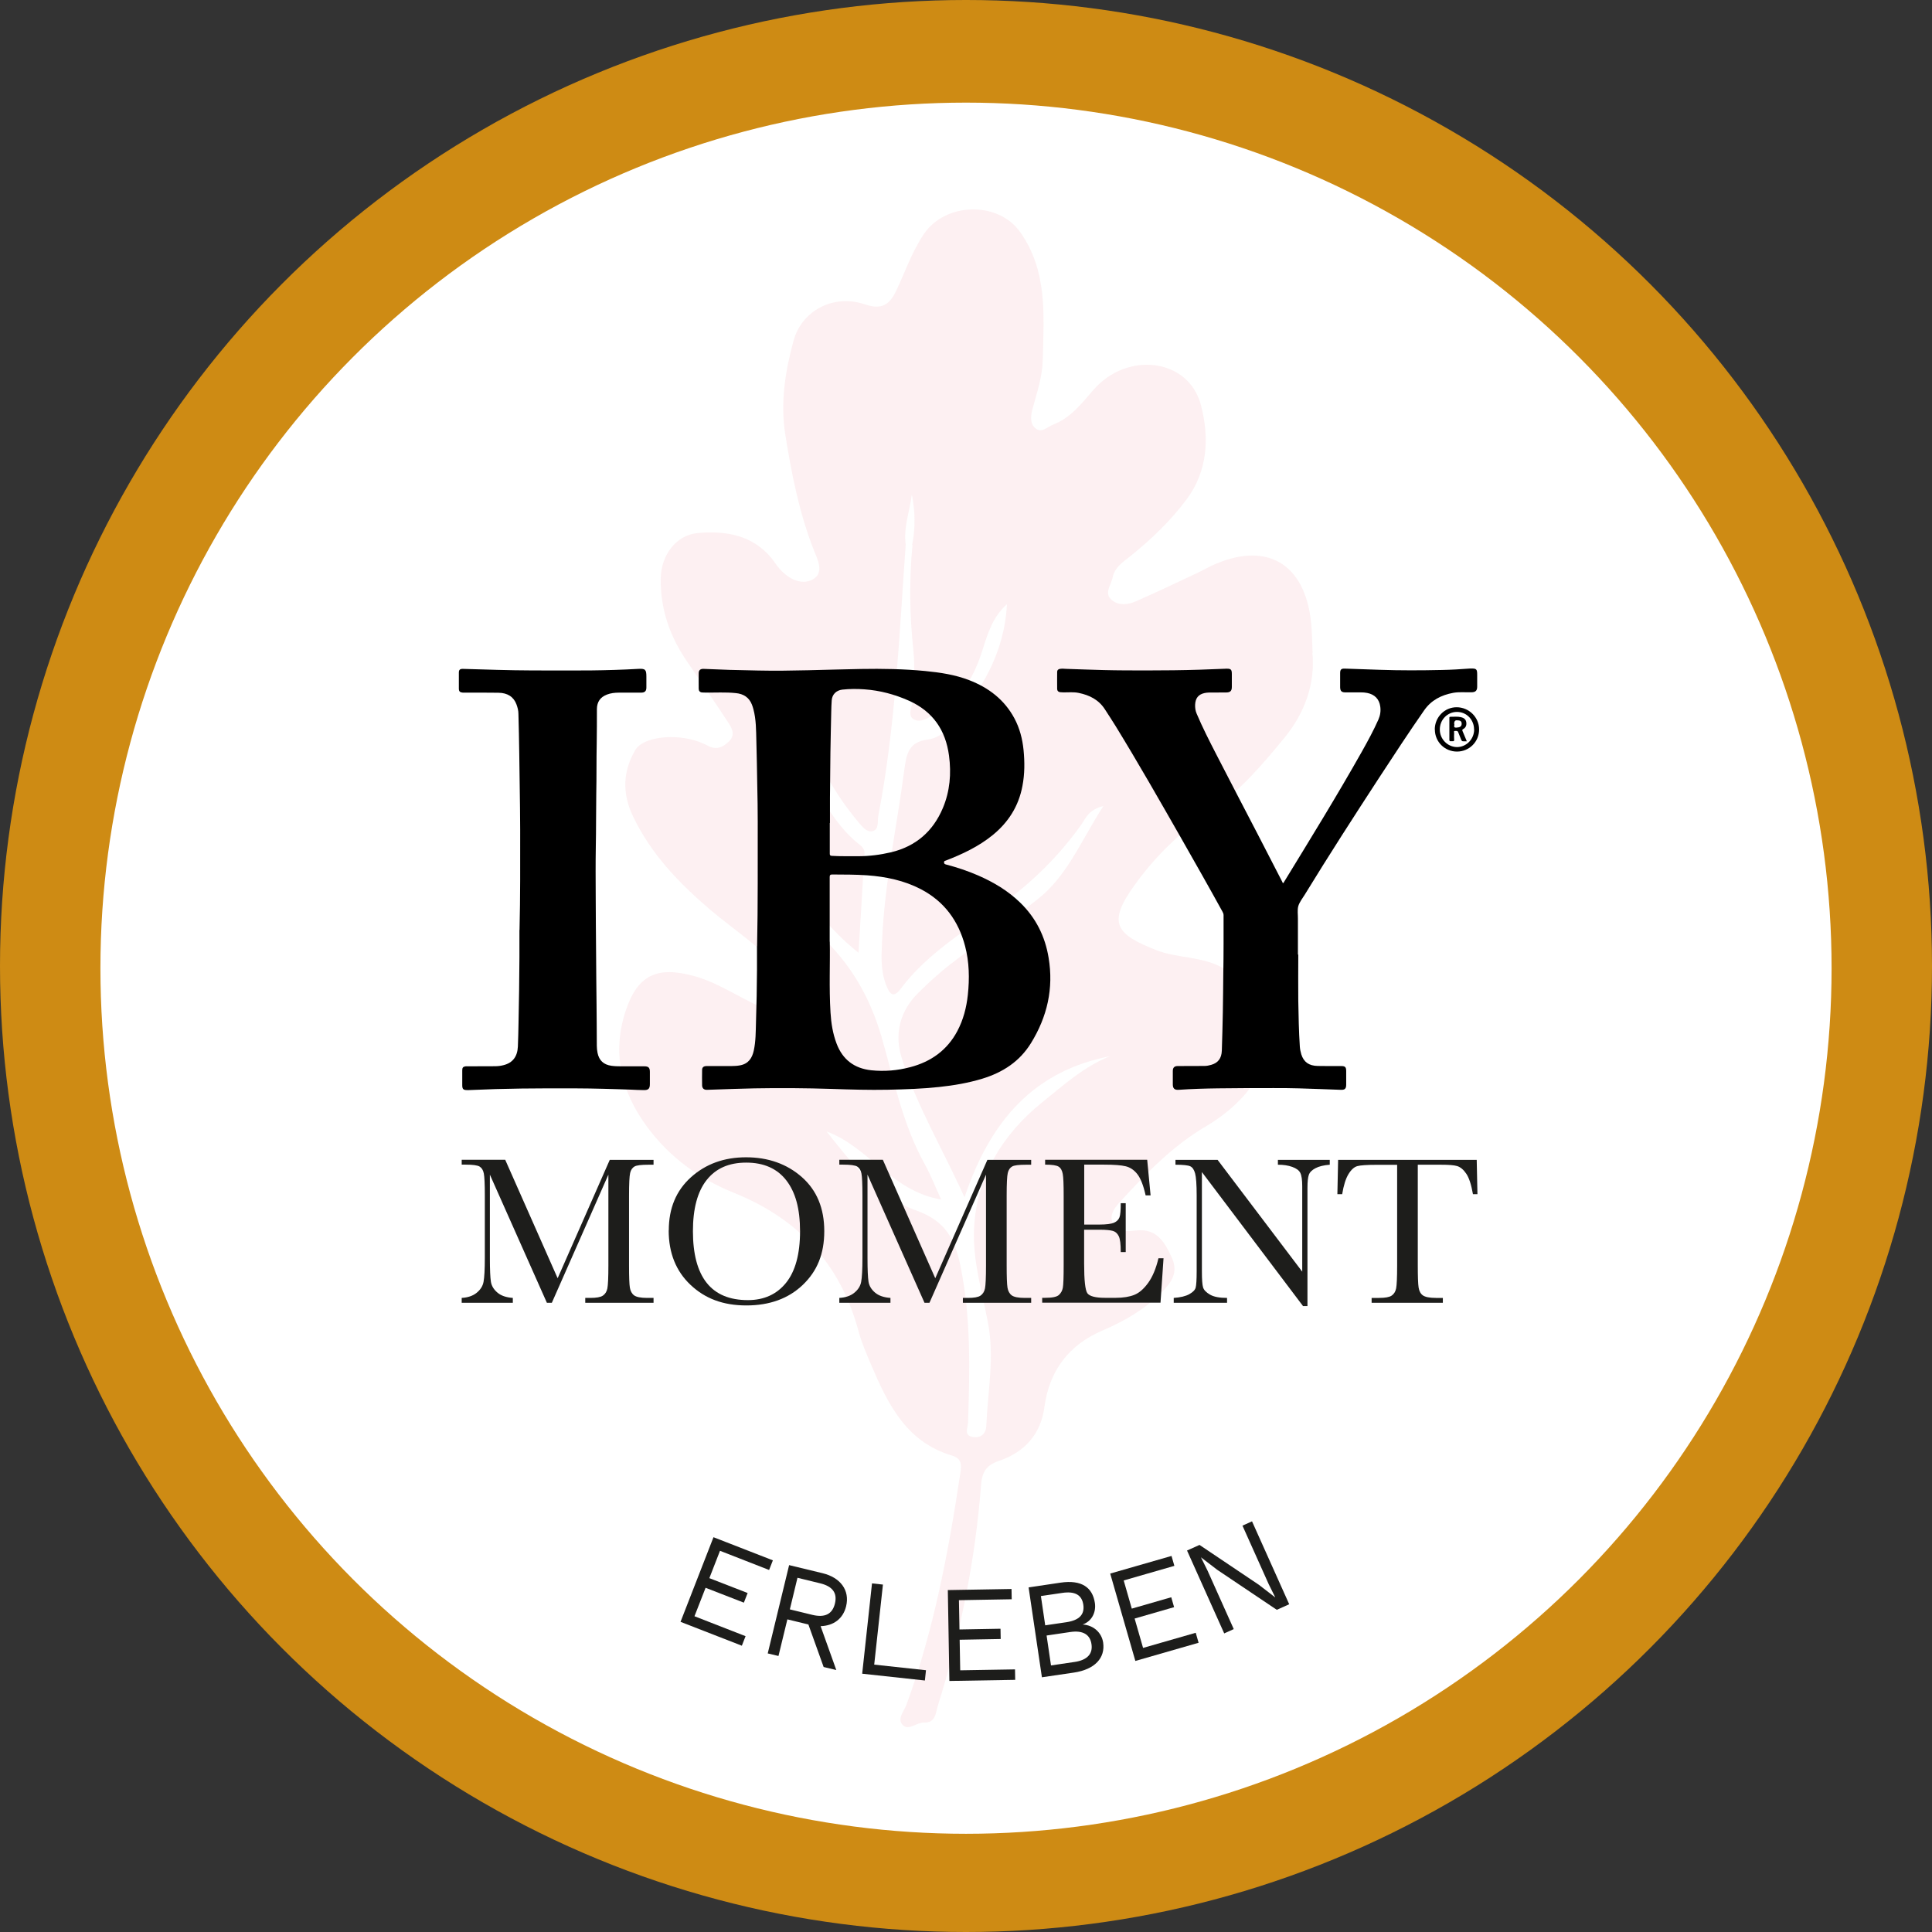
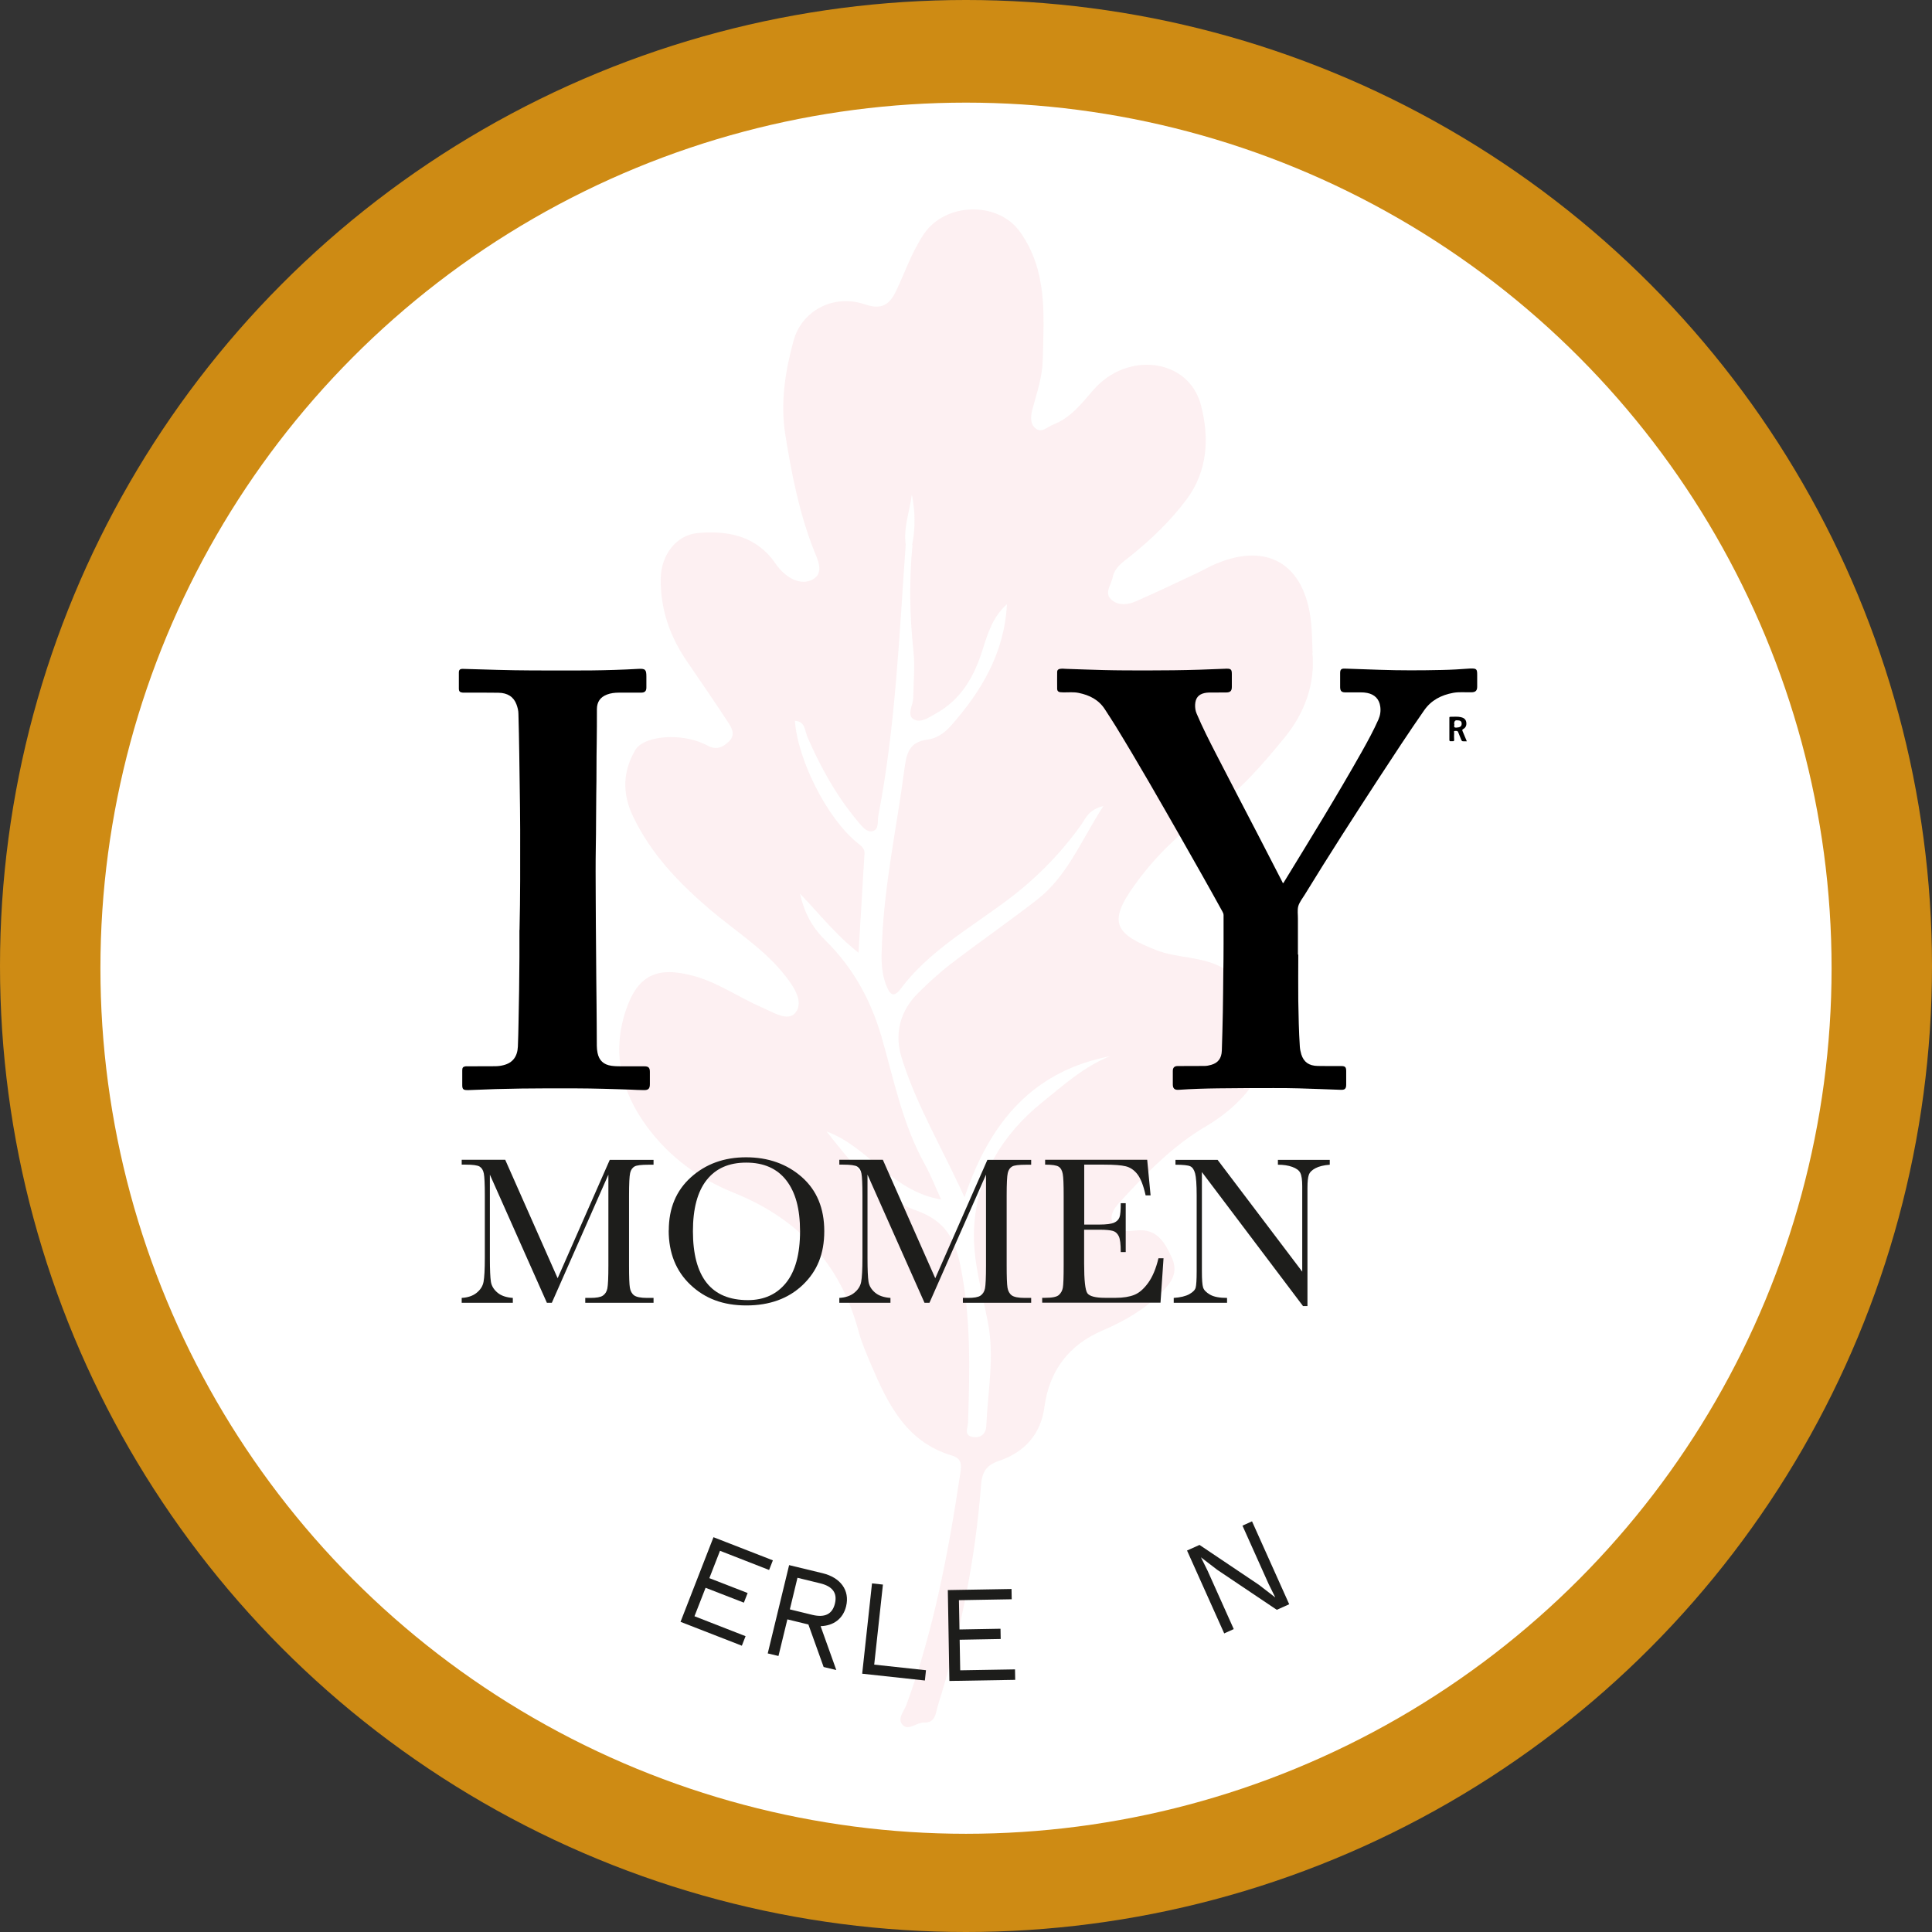
<svg xmlns="http://www.w3.org/2000/svg" id="Ebene_1" viewBox="0 0 210.48 210.48">
  <rect x="0" y="0" width="210.48" height="210.48" fill="#333333" stroke="none" />
  <defs>
    <style>.cls-1{opacity:.07;}.cls-2{fill:#1d1d1b;}.cls-2,.cls-3,.cls-4,.cls-5,.cls-6{stroke-width:0px;}.cls-3{fill:#ce8b14;}.cls-4{fill:#dc1d37;}.cls-5{fill:#000;}.cls-6{fill:#fff;}</style>
  </defs>
  <circle class="cls-3" cx="105.24" cy="105.24" r="105.24" />
  <circle class="cls-6" cx="105.24" cy="105.48" r="94.3" />
  <g class="cls-1">
    <path class="cls-4" d="M142.98,71.13c.31,3.29-.79,6.5-3.05,9.25-2.39,2.91-4.86,5.81-7.99,7.95-3.29,2.25-6.09,4.95-8.39,8.17-2.88,4.03-2.06,5.27,2.47,7.03,2.25.87,4.83.65,7.07,1.85,4.15,2.23,5.73,10.14,2.64,13.74-1.24,1.44-2.71,2.62-4.34,3.58-3.58,2.1-6.42,5.03-9.19,8.04-.65.71-1.46,1.57-.94,2.59.46.91,1.55.84,2.44.73,2.28-.28,3.15,1.19,3.95,2.93.79,1.71-.1,2.8-1.18,3.88-1.82,1.82-4.01,3.07-6.36,4.08-3.68,1.58-5.79,4.36-6.33,8.35-.4,2.98-2.19,4.92-4.94,5.85-1.41.48-1.85,1.21-1.96,2.64-.63,8.18-2.25,16.18-4.7,24.01-.26.83-.24,1.91-1.52,1.86-.81-.03-1.65.92-2.3.28-.68-.67.15-1.54.4-2.23,2.99-8.18,4.58-16.68,5.87-25.26.15-.99.07-1.58-.9-1.87-4.98-1.47-6.99-5.59-8.81-9.86-.51-1.2-1.04-2.41-1.38-3.67-1.96-7.35-6.59-12.29-13.56-15.09-3.83-1.54-7.02-3.89-9.46-7.17-2.84-3.82-3.89-8.09-2.34-12.71,1.3-3.88,3.42-4.85,7.45-3.74,2.63.72,4.86,2.33,7.33,3.39,1.2.51,2.86,1.63,3.69.61.94-1.16-.11-2.76-1.05-3.97-2.29-2.96-5.47-4.91-8.26-7.29-3.39-2.9-6.4-6.02-8.37-10.13-1.23-2.57-1.09-4.95.23-7.22.87-1.51,4.46-1.82,6.91-.93.38.14.75.32,1.12.5.89.43,1.57.08,2.2-.54.7-.7.33-1.39-.06-2-1.48-2.26-3.01-4.48-4.53-6.71-1.85-2.7-2.89-5.65-2.86-8.97.02-2.52,1.61-4.8,4.07-5.01,2.99-.26,5.91.2,8.01,2.75.31.38.56.81.89,1.17.94,1.06,2.3,1.76,3.49,1.19,1.46-.7.61-2.26.21-3.28-1.59-4.07-2.42-8.3-3.1-12.58-.55-3.48,0-6.89.9-10.19.91-3.34,4.41-5.11,7.74-3.98,1.84.63,2.71.08,3.45-1.48.98-2.07,1.71-4.25,3.01-6.17,2.34-3.47,8.09-3.61,10.49-.22,3.02,4.26,2.57,9.15,2.46,13.95-.04,1.8-.63,3.53-1.1,5.27-.18.67-.34,1.56.24,2.11.69.66,1.35-.1,1.98-.34,1.91-.74,3.1-2.29,4.4-3.79,3.7-4.26,10.37-3.44,11.71,1.64.91,3.44.8,7.16-1.59,10.33-1.74,2.31-3.79,4.28-6.03,6.09-.82.66-1.78,1.24-2,2.39-.16.82-1,1.73-.04,2.48.75.59,1.74.47,2.58.1,2.32-1.02,4.61-2.11,6.9-3.19.44-.21.87-.46,1.31-.67,5.95-2.77,10.21-.34,10.88,6.21.1.98.1,1.96.16,3.27h-.02ZM99.37,59.39c.37-1.84.34-3.67-.03-5.53-.23,1.83-.93,3.6-.67,5.49-.71,9.86-1.1,19.76-2.98,29.5-.12.62.11,1.52-.64,1.7-.64.15-1.15-.54-1.57-1.03-2.34-2.78-4.08-5.92-5.52-9.24-.29-.67-.21-1.7-1.36-1.75.31,4.32,3.55,10.67,6.8,13.29.4.32.81.6.78,1.15-.2,3.51-.42,7.03-.65,10.82-2.47-1.94-4.12-4.07-6.38-6.44.54,2.37,1.51,3.86,2.78,5.11,3,2.95,4.94,6.49,6.1,10.48,1.36,4.7,2.29,9.54,4.71,13.88.64,1.15,1.12,2.4,1.79,3.86-5.41-.91-7.97-5.79-12.48-7.41,2.75,3.47,5.56,7.12,9.73,8.59,3.22,1.14,4.25,3.13,4.84,5.99,1.17,5.67,1.03,11.39.84,17.12-.02.6-.5,1.41.51,1.58.84.15,1.44-.31,1.48-1.22.16-3.75.91-7.47.18-11.25-.66-3.44-1.71-6.95-1.51-10.36.31-5.5,3.03-10.08,7.4-13.61,2.34-1.88,4.56-3.91,7.41-5.04-8.25,1.59-13.05,7-15.85,15.37-2.56-5.62-5.31-10.18-6.87-15.26-.79-2.58-.15-5.06,1.83-7.01,1.16-1.15,2.37-2.26,3.67-3.25,3.06-2.34,6.22-4.53,9.26-6.89,3.31-2.57,4.78-6.41,7.24-10.22-1.65.41-1.93,1.35-2.41,2.03-1.62,2.28-3.47,4.32-5.56,6.19-4.56,4.08-10.35,6.67-14.12,11.7-.86,1.14-1.24.46-1.6-.47-.58-1.51-.5-3.06-.43-4.61.25-6.31,1.6-12.48,2.42-18.71.24-1.8.47-3.11,2.57-3.37.97-.12,1.83-.73,2.5-1.48,3.34-3.78,5.85-7.96,6.12-13.27-1.52,1.36-2.08,3.13-2.64,4.92-.9,2.89-2.31,5.44-5.06,6.97-.76.42-1.73,1.14-2.5.63-.72-.48-.03-1.51-.01-2.3.03-1.72.2-3.46.02-5.15-.41-3.84-.47-7.66-.1-11.5h-.04Z" />
  </g>
  <path class="cls-2" d="M81.23,178.24l-.41,1.05-6.68-2.6,3.59-9.22,6.47,2.52-.41,1.05-5.35-2.09-1.16,2.98,4.17,1.62-.41,1.05-4.17-1.62-1.21,3.1,5.56,2.17h.01Z" />
  <path class="cls-2" d="M88.08,176.98l-2.3-.56-.97,3.99-1.17-.28,2.33-9.62,3.64.88c1.95.47,2.99,1.86,2.57,3.6-.33,1.37-1.38,2.13-2.78,2.17l1.71,4.78-1.38-.33-1.66-4.63h.01ZM86.04,175.33l2.46.6c1.37.33,2.18-.08,2.46-1.23.28-1.15-.25-1.88-1.62-2.21l-2.46-.6-.83,3.44h-.01Z" />
  <path class="cls-2" d="M100.88,181.96l-.12,1.12-6.83-.74,1.07-9.84,1.19.13-.95,8.72,5.63.61h0Z" />
  <path class="cls-2" d="M110.58,181.89l.02,1.12-7.17.12-.17-9.9,6.94-.12.02,1.12-5.75.1.06,3.19,4.47-.08.02,1.12-4.47.08.06,3.33,5.97-.1v.02Z" />
-   <path class="cls-2" d="M112.05,172.94l3.49-.52c2.31-.34,3.49.54,3.74,2.21.15.99-.31,1.99-1.33,2.35h0c1.19.07,2.07.89,2.23,1.96.25,1.66-.88,2.94-3.2,3.28l-3.47.51-1.45-9.79h0ZM116.18,176.73c1.39-.21,2-.83,1.84-1.91-.16-1.07-.92-1.49-2.31-1.28l-2.31.34.47,3.19,2.31-.34ZM117.08,181.06c1.39-.21,1.99-.9,1.83-1.94-.15-1.04-.92-1.53-2.32-1.32l-2.57.38.48,3.26,2.57-.38h.01Z" />
-   <path class="cls-2" d="M130.27,177.89l.31,1.08-6.89,1.98-2.74-9.52,6.68-1.92.31,1.08-5.52,1.59.88,3.07,4.3-1.24.31,1.08-4.3,1.24.92,3.2,5.74-1.65h0Z" />
  <path class="cls-2" d="M140.46,174.77l-1.36.61-6.49-4.36-1.76-1.35h-.01l.71,1.43,2.86,6.38-1.04.47-4.05-9.03,1.36-.61,6.46,4.34,1.78,1.37h.01l-.71-1.43-2.86-6.38,1.04-.47,4.05,9.03h.01Z" />
  <path class="cls-2" d="M60.76,139.24l5.67-12.88h4.77v.53h-.57c-.77,0-1.27.06-1.5.19s-.4.36-.48.71-.12,1.16-.12,2.46v7.63c0,1.22.03,2.03.09,2.4s.22.66.46.84.72.28,1.43.28h.69v.53h-7.44v-.53h.55c.66,0,1.12-.08,1.37-.25s.42-.43.49-.79.11-1.18.11-2.48v-9.91l-6.16,13.96h-.54l-6.21-13.96v9.11c0,1.25.04,2.1.11,2.55s.31.85.71,1.19.96.53,1.68.58v.53h-5.57v-.53c.67-.04,1.21-.22,1.62-.55s.67-.72.76-1.2.14-1.35.14-2.64v-6.77c0-1.24-.04-2.04-.11-2.4s-.23-.61-.46-.75-.74-.21-1.53-.21h-.42v-.53h4.74l5.7,12.88h.02Z" />
  <path class="cls-2" d="M72.86,134.04c0-2.4.8-4.33,2.41-5.78s3.61-2.18,6.01-2.18,4.45.72,6.08,2.16c1.63,1.44,2.44,3.4,2.44,5.89s-.78,4.36-2.34,5.85-3.61,2.24-6.15,2.24-4.5-.75-6.08-2.24-2.38-3.47-2.38-5.93h0ZM75.49,134.12c0,2.5.5,4.38,1.5,5.64s2.5,1.88,4.49,1.88c1.75,0,3.14-.63,4.15-1.88s1.53-3.13,1.53-5.61-.5-4.27-1.5-5.56-2.46-1.93-4.36-1.93-3.31.63-4.31,1.89-1.5,3.12-1.5,5.58h0Z" />
  <path class="cls-2" d="M101.9,139.24l5.67-12.88h4.77v.53h-.57c-.77,0-1.27.06-1.5.19s-.4.36-.48.71-.12,1.16-.12,2.46v7.63c0,1.22.03,2.03.09,2.4s.22.66.46.84.72.28,1.43.28h.69v.53h-7.44v-.53h.55c.66,0,1.12-.08,1.37-.25s.42-.43.49-.79.11-1.18.11-2.48v-9.91l-6.16,13.96h-.54l-6.21-13.96v9.11c0,1.25.04,2.1.11,2.55s.31.85.71,1.19.96.53,1.68.58v.53h-5.57v-.53c.67-.04,1.21-.22,1.62-.55s.67-.72.76-1.2.14-1.35.14-2.64v-6.77c0-1.24-.04-2.04-.11-2.4s-.23-.61-.46-.75-.74-.21-1.53-.21h-.42v-.53h4.74l5.7,12.88h.02Z" />
  <path class="cls-2" d="M126.21,137.08h.55l-.33,4.84h-12.89v-.53h.32c.77,0,1.27-.1,1.5-.31s.37-.47.43-.79.09-1.13.09-2.43v-7.63c0-1.19-.03-1.97-.1-2.34s-.21-.64-.45-.79-.72-.22-1.47-.22v-.53h11.12l.37,3.88h-.54c-.24-1.09-.55-1.86-.9-2.31s-.78-.74-1.27-.86-1.28-.18-2.36-.18h-2.16v6.53h1.65c.76,0,1.29-.07,1.59-.2s.5-.33.6-.59.14-.78.14-1.54h.54v5.33h-.54c0-.86-.07-1.44-.22-1.74s-.36-.49-.64-.57-.75-.13-1.42-.13h-1.71v3.68c0,1.84.12,2.93.36,3.25s.88.49,1.92.49h1.16c.82,0,1.49-.11,2.02-.32s1.03-.64,1.51-1.3.86-1.56,1.13-2.7h0Z" />
  <path class="cls-2" d="M141.95,142.28l-11.01-14.59v10.8c0,.9.04,1.48.13,1.77s.34.54.75.78,1.03.36,1.86.36v.53h-5.81v-.53c.74-.05,1.31-.19,1.7-.41s.62-.45.69-.71.11-.85.11-1.79v-8.25c0-1.19-.06-1.99-.17-2.4s-.29-.67-.53-.78-.78-.17-1.61-.17v-.53h4.59l9.22,12.18v-9.31c0-.69-.07-1.17-.21-1.45s-.43-.49-.87-.65-.96-.24-1.57-.24v-.53h5.65v.53c-.66.05-1.18.18-1.56.38s-.62.44-.72.72-.15.75-.15,1.42v12.88h-.49Z" />
-   <path class="cls-2" d="M146.23,130.1h-.53l.08-3.74h15.1l.08,3.74h-.49c-.18-1.03-.42-1.77-.72-2.22s-.64-.73-.99-.84-.95-.15-1.8-.15h-2.5v10.98c0,1.22.03,2.02.09,2.4s.21.67.46.85.73.28,1.42.28h.76v.53h-7.76v-.53h.8c.67,0,1.13-.08,1.38-.25s.42-.43.49-.79.11-1.18.11-2.48v-10.98h-2.31c-1,0-1.68.05-2.02.14s-.67.38-.97.87-.53,1.22-.69,2.2h.01Z" />
-   <path class="cls-5" d="M82.48,103.1c.1-4.54.06-9.08.07-13.62,0-1.3-.02-2.59-.05-3.89-.03-1.63-.05-3.26-.1-4.89-.03-1.15-.02-2.31-.32-3.43-.04-.17-.1-.33-.16-.5-.31-.8-.93-1.18-1.75-1.26-1.13-.12-2.26-.04-3.39-.06-.1,0-.19,0-.29-.01-.25-.02-.37-.18-.37-.41,0-.56-.01-1.13,0-1.69,0-.33.18-.48.53-.47.95.03,1.91.08,2.86.11,1.04.03,2.08.05,3.12.07,1.8.04,3.59.01,5.39-.03,1.93-.04,3.86-.11,5.79-.14,2.32-.04,4.64,0,6.96.22,1.64.16,3.27.4,4.82,1,2.12.82,3.84,2.13,4.93,4.17.57,1.07.87,2.23.99,3.43.13,1.31.13,2.62-.12,3.92-.41,2.21-1.54,3.98-3.27,5.38-1.52,1.23-3.26,2.05-5.07,2.75-.08.03-.19.03-.2.16-.02.17.06.23.21.27,1.19.31,2.36.7,3.49,1.19,1.7.74,3.28,1.68,4.62,2.99,1.69,1.65,2.69,3.66,3.07,5.98.56,3.35-.15,6.43-1.92,9.3-1.24,2.01-3.07,3.19-5.28,3.87-1.54.47-3.12.74-4.72.91-1.86.2-3.73.26-5.59.3-2.04.04-4.09-.02-6.13-.09-2.81-.09-5.61-.11-8.42-.06-1.53.03-3.05.09-4.58.14-.2,0-.4.02-.6.02-.31,0-.5-.16-.51-.48-.01-.56-.01-1.13,0-1.69,0-.29.18-.42.5-.42h2.7c.32,0,.64-.02.95-.08.89-.17,1.3-.78,1.48-1.61.22-1.01.21-2.04.24-3.06.06-1.91.1-3.83.11-5.75v-2.55h.01ZM90.4,102.6c.05,2.24-.09,4.98.08,7.72.07,1.15.25,2.29.66,3.37.66,1.75,1.93,2.71,3.78,2.91,1.44.15,2.86.03,4.25-.34,2.25-.59,4.01-1.84,5.12-3.92.66-1.24,1-2.57,1.15-3.95.19-1.79.16-3.57-.3-5.32-.72-2.75-2.27-4.87-4.82-6.2-1.83-.95-3.8-1.36-5.84-1.51-1.27-.09-2.54-.08-3.81-.09-.22,0-.28.07-.28.28v7.04h.01ZM90.4,89.67v3.32c0,.17.03.24.23.25.95.06,1.89.03,2.84.04,1.22,0,2.42-.15,3.61-.43,2.7-.65,4.57-2.28,5.64-4.82.77-1.83.93-3.75.67-5.71-.37-2.78-1.76-4.81-4.36-5.98-1.55-.69-3.16-1.12-4.84-1.24-.81-.06-1.62-.06-2.43.03-.66.08-1.11.53-1.15,1.18-.03.4-.04.81-.05,1.21-.03,1.48-.07,2.96-.09,4.43-.02,1.65-.04,3.29-.05,4.94v2.77h-.02Z" />
  <path class="cls-5" d="M141.44,104.02c0,1.67-.02,3.34,0,5.01.03,1.67.06,3.34.17,5,.02.29.08.57.16.84.27.84.83,1.24,1.78,1.26.85.02,1.7.01,2.55.01.45,0,.56.11.56.56v1.46c0,.44-.14.59-.59.57-1.53-.05-3.05-.12-4.58-.16-.91-.03-1.83-.03-2.74-.03-2.02,0-4.04,0-6.06.03-1.43.02-2.86.06-4.29.16-.44.03-.63-.15-.63-.59v-1.46c0-.37.17-.54.54-.54.96,0,1.93,0,2.89-.01.26,0,.51-.05.75-.12.75-.21,1.13-.71,1.16-1.55.05-1.4.08-2.8.11-4.19.03-1.4.03-2.8.05-4.2.04-2.12.03-4.25.03-6.37,0-.15-.06-.27-.13-.4-1.48-2.69-2.99-5.35-4.51-8.02-2.33-4.08-4.65-8.15-7.11-12.16-.38-.62-.78-1.22-1.17-1.83-.67-1.05-1.68-1.56-2.86-1.8-.56-.12-1.13-.05-1.69-.06-.11,0-.22-.01-.33-.02-.21-.02-.32-.15-.33-.34-.01-.63,0-1.26,0-1.88,0-.18.12-.29.3-.32.24-.04.47-.01.71,0,1.35.04,2.7.1,4.05.13,1.59.04,3.18.04,4.77.04,1.9,0,3.8-.02,5.7-.08.97-.03,1.94-.08,2.91-.11.49-.01.59.09.59.58v1.41c0,.44-.18.6-.62.6-.64,0-1.27,0-1.91.01-.16,0-.32.03-.47.06-.65.15-.97.56-1,1.27-.01.33.03.64.16.95.65,1.54,1.41,3.02,2.17,4.5,1.5,2.92,3.02,5.82,4.53,8.73.88,1.7,1.75,3.4,2.63,5.1.03.05.03.14.1.14.06,0,.07-.07.1-.12,2.88-4.71,5.78-9.41,8.49-14.22.64-1.14,1.26-2.28,1.79-3.47.2-.46.27-.93.2-1.42-.11-.81-.61-1.32-1.43-1.48-.24-.05-.47-.06-.71-.06h-1.67c-.4,0-.55-.15-.56-.55v-1.55c0-.39.12-.5.5-.49,1.26.04,2.53.09,3.79.13,2.26.08,4.52.07,6.78.02,1.03-.02,2.07-.08,3.1-.16h.07c.61-.01.69.07.69.67v1.31c0,.43-.18.6-.61.61-.67.02-1.34-.06-2,.06-1.3.24-2.4.8-3.17,1.91-1.68,2.41-3.28,4.86-4.89,7.32-2.75,4.22-5.48,8.45-8.11,12.75-.25.41-.58.81-.71,1.26-.12.43-.03.93-.04,1.4v3.87h.02l.02.03Z" />
  <path class="cls-5" d="M56.6,101.31c.09-3.63.07-7.27.07-10.9,0-1.58-.03-3.16-.05-4.75-.01-1.19-.03-2.38-.05-3.58-.02-1.44-.05-2.88-.09-4.31,0-.35-.09-.69-.21-1.02-.3-.82-.96-1.27-1.98-1.28-1.22-.02-2.43-.01-3.65-.01h-.21c-.33-.03-.44-.13-.44-.46v-1.72c0-.31.12-.41.43-.41,1.27.03,2.54.08,3.81.11,1.24.03,2.48.06,3.72.06,2.12,0,4.25.02,6.37,0,1.74-.02,3.48-.07,5.22-.17.75-.04.88.07.88.83v1.19c0,.4-.16.56-.56.57h-2.43c-.45,0-.89.05-1.31.21-.72.28-1.08.79-1.09,1.57,0,1.23,0,2.47-.02,3.7-.04,1.86-.01,3.72-.05,5.58-.03,1.92-.01,3.83-.05,5.75-.03,1.79-.02,3.58-.01,5.37,0,2.04.03,4.09.04,6.13.02,1.87.02,3.74.05,5.6.02,1.52.02,3.04.03,4.56,0,.26.03.52.08.78.17.83.67,1.28,1.5,1.4.36.05.71.06,1.07.06h2.53c.45,0,.6.15.6.6v1.34c0,.49-.16.66-.66.65-.48,0-.95-.03-1.43-.05-.98-.03-1.95-.07-2.93-.09-2.04-.06-4.09-.05-6.13-.05-1.89,0-3.77.03-5.65.08-.97.03-1.94.07-2.91.11h-.19c-.43,0-.54-.11-.54-.54v-1.62c0-.29.09-.39.37-.43.08-.01.16,0,.24,0,.99,0,1.97,0,2.96-.01.32,0,.64-.04.94-.12.98-.25,1.5-.92,1.55-2.02.04-.84.05-1.68.07-2.53.05-2.4.09-4.8.1-7.2v-2.98Z" />
-   <path class="cls-5" d="M156.31,79.48c0-1.34,1.06-2.43,2.38-2.43s2.45,1.07,2.45,2.42-1.08,2.41-2.41,2.41-2.41-1.06-2.41-2.4h-.01ZM160.59,79.47c0-1.07-.82-1.91-1.86-1.91s-1.88.85-1.87,1.93c0,1.03.85,1.89,1.87,1.9,1.02,0,1.87-.86,1.87-1.92h-.01Z" />
  <path class="cls-5" d="M159.81,80.76h-.38c-.13.01-.18-.04-.23-.15-.1-.27-.23-.54-.33-.82-.07-.2-.21-.16-.35-.16-.18,0-.1.15-.1.24-.01.24-.02.48,0,.71.02.22-.13.17-.25.17s-.28.06-.27-.17v-2.34c0-.07-.01-.16.1-.15.39.01.78-.05,1.16.04.31.07.53.23.58.55.05.32-.04.59-.34.75-.12.06-.1.13-.06.23.15.36.3.71.46,1.1h.01ZM158.43,78.87c.07.12-.17.42.23.4.4-.02.58-.13.58-.43,0-.27-.15-.37-.54-.37-.19,0-.28.13-.28.4h.01Z" />
</svg>